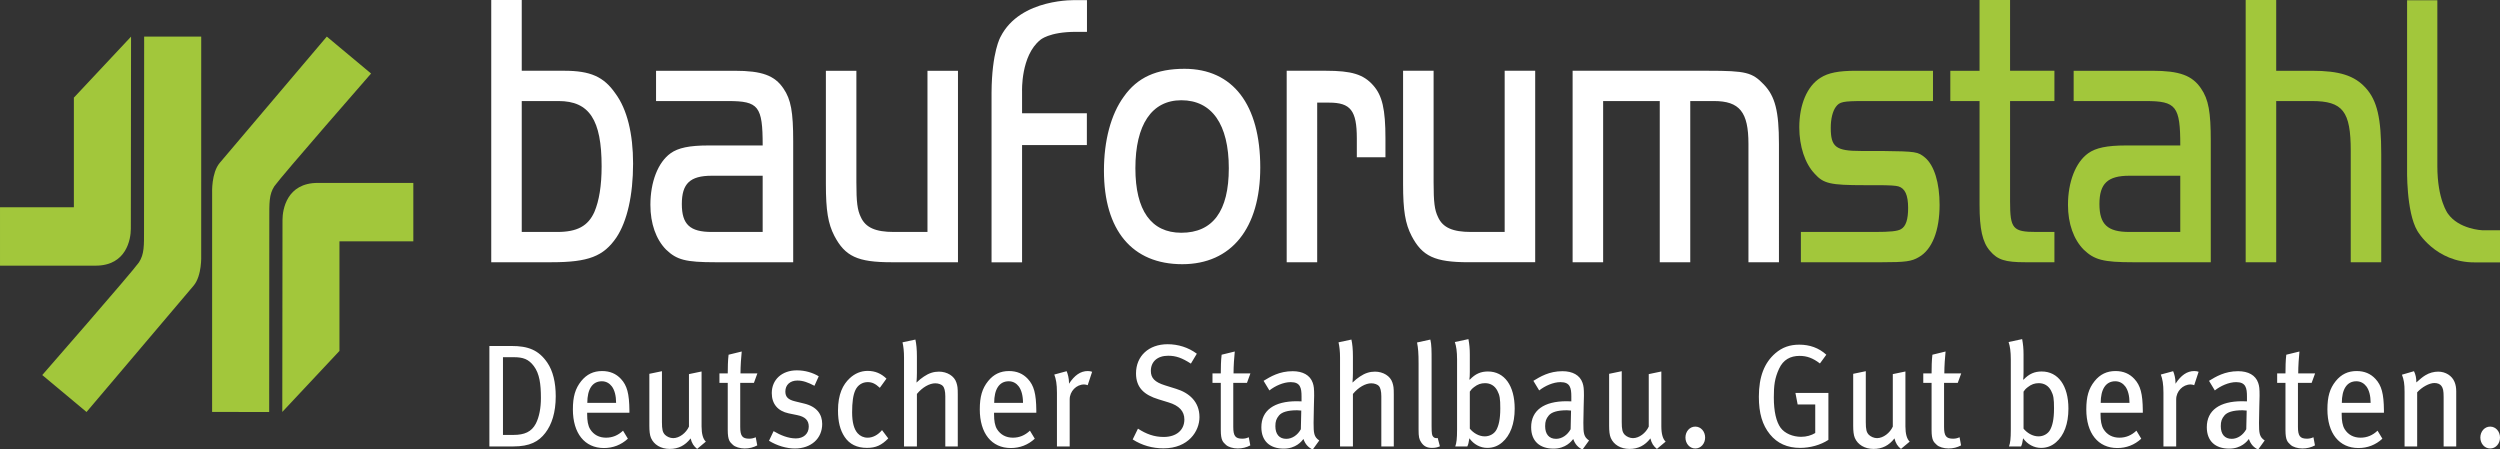
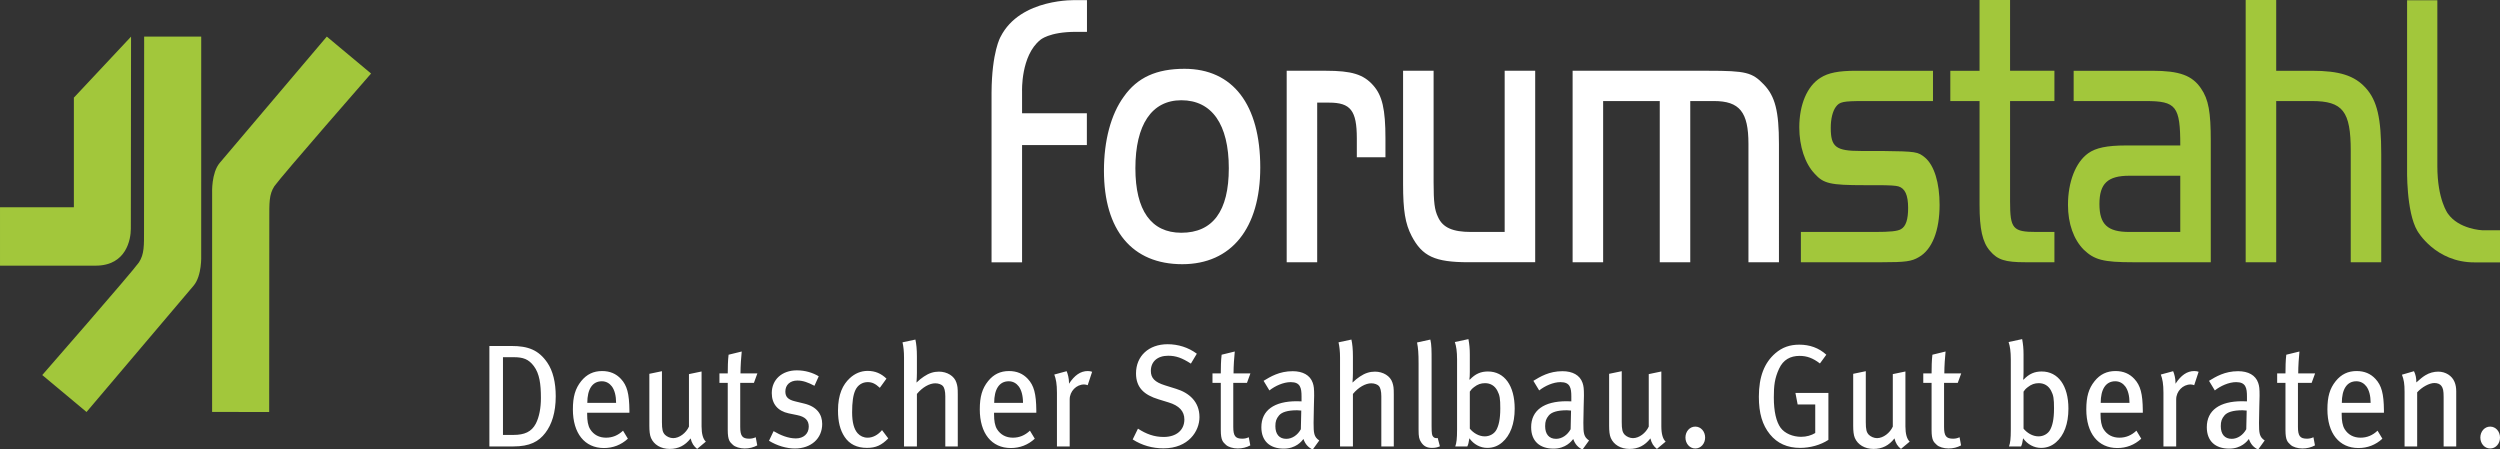
<svg xmlns="http://www.w3.org/2000/svg" version="1.1" id="Ebene_1" x="0px" y="0px" viewBox="0 0 447.682 80.492" style="enable-background:new 0 0 447.682 80.492;" xml:space="preserve">
  <rect x="0" y="0" width="447.682" height="80.492" fill="#333333" stroke="none" />
  <style type="text/css">
	.st0{fill:#FFFFFF;}
	.st1{fill:#A2C73B;}
</style>
  <g>
    <g>
      <path class="st0" d="M194.627,0.026h-1.851c0,0-10.065-0.439-13.609,6.578c0,0-1.562,2.655-1.608,9.975v30.393h5.466V25.973    h11.603v-5.685h-11.603v-3.933c0,0-0.25-6.378,3.26-9.204c0,0,1.554-1.449,6.371-1.449h1.991V0.055" />
      <path class="st1" d="M436.463,29.768V0.053h-5.419v30.105c0,0-0.184,7.798,1.85,11.205c0,0,3.209,5.671,10.279,5.622h4.509v-5.754    h-3.178c0,0-4.185-0.156-6.168-2.996C438.337,38.235,436.463,35.741,436.463,29.768" />
      <path class="st1" d="M407.606-0.001h-5.466v46.96h5.466V18.094h6.364c5.575,0,6.984,1.83,6.984,8.94V46.96h5.462V27.601    c0-6.407-0.73-9.579-2.756-11.829c-2.03-2.255-4.732-3.099-9.69-3.099h-6.364V-0.001z M390.428,31.47v10.067h-9.128    c-3.884,0-5.349-1.337-5.349-4.997s1.464-5.07,5.349-5.07H390.428z M380.684,26.049c-3.381,0-5.407,0.425-6.762,1.41    c-2.253,1.62-3.603,5.139-3.603,9.223c0,3.377,1.015,6.193,2.815,8.023c1.917,1.83,3.494,2.255,8.843,2.255h13.914V25.273    c0-5.207-0.394-7.462-1.745-9.433c-1.577-2.323-3.83-3.167-8.729-3.167h-14.082v5.422h12.899c5.462,0,6.196,0.913,6.196,7.954    H380.684z M354.484,12.673h-5.235v5.422h5.235v18.588c0,4.294,0.508,6.686,1.862,8.237c1.351,1.615,2.756,2.04,6.305,2.04h5.239    v-5.422h-3.209c-4.224,0-4.732-0.561-4.732-5.422V18.094h7.941v-5.422h-7.941V-0.001h-5.466V12.673z M346.145,12.673h-13.801    c-3.041,0-4.954,0.351-6.364,1.269c-2.366,1.479-3.775,4.787-3.775,8.867c0,3.382,1.015,6.481,2.76,8.311    c1.577,1.762,2.819,2.04,8.843,2.04h2.198c2.479,0,3.381,0.073,3.943,0.215c1.183,0.351,1.745,1.547,1.745,3.87    c0,2.04-0.394,3.309-1.296,3.802c-0.617,0.351-1.858,0.493-4.728,0.493h-13.18v5.422h14.472c4.224,0,5.352-0.142,6.649-0.917    c2.366-1.337,3.717-4.714,3.717-9.36c0-3.943-0.956-7.042-2.592-8.452c-1.296-1.054-1.519-1.122-7.773-1.196h-3.717    c-4.505,0-5.407-0.703-5.407-4.153c0-1.62,0.34-2.957,0.902-3.733c0.675-0.913,1.238-1.054,5.067-1.054h12.337V12.673z" />
      <path class="st0" d="M281.612,12.672v34.287h5.466V18.094h10.139v28.865h5.462V18.094h4.224c4.618,0,6.196,1.972,6.196,7.676    v21.189h5.462V25.77c0-5.846-0.675-8.52-2.702-10.634c-2.085-2.181-3.209-2.464-9.971-2.464H281.612z M269.447,41.537h-6.024    c-3.268,0-5.071-0.771-5.915-2.674c-0.621-1.269-0.789-2.674-0.789-6.198V12.672h-5.466v20.276c0,4.787,0.394,7.11,1.523,9.296    c1.913,3.66,4.166,4.714,10.193,4.714h11.942V12.672h-5.466V41.537z M230.411,12.672v34.287h5.462V18.377h2.139    c3.83,0,4.958,1.405,4.958,6.407v3.377h5.126v-3.377c0-5.212-0.566-7.676-2.198-9.506c-1.745-1.972-3.884-2.606-8.448-2.606    H230.411z M211.543,17.952c5.462,0,8.503,4.294,8.503,12.181c0,7.676-2.873,11.546-8.503,11.546    c-5.407,0-8.226-4.011-8.226-11.546C203.317,22.32,206.249,17.952,211.543,17.952 M212.105,12.321    c-5.013,0-8.448,1.547-10.869,4.997c-2.311,3.172-3.549,7.886-3.549,13.239c0,10.702,5.067,16.753,14.023,16.753    c8.788,0,13.969-6.407,13.969-17.319C225.679,18.728,220.779,12.321,212.105,12.321" />
-       <path class="st0" d="M166.087,41.538h-6.028c-3.268,0-5.067-0.776-5.915-2.674c-0.617-1.269-0.789-2.674-0.789-6.198V12.673    h-5.462v20.276c0,4.787,0.394,7.11,1.519,9.292c1.917,3.665,4.169,4.719,10.197,4.719h11.938V12.673h-5.462V41.538z     M136.573,31.47v10.067h-9.124c-3.888,0-5.352-1.337-5.352-4.997s1.464-5.07,5.352-5.07H136.573z M126.829,26.049    c-3.377,0-5.407,0.425-6.758,1.41c-2.253,1.62-3.603,5.139-3.603,9.223c0,3.377,1.011,6.193,2.815,8.023    c1.913,1.83,3.49,2.255,8.843,2.255h13.914V25.273c0-5.207-0.394-7.462-1.749-9.433c-1.577-2.323-3.83-3.167-8.729-3.167h-14.082    v5.422h12.899c5.466,0,6.196,0.913,6.196,7.954H126.829z M93.43,18.094h6.59c5.52,0,7.714,3.377,7.714,11.688    c0,3.45-0.449,6.193-1.292,8.164c-1.128,2.538-3.1,3.592-6.649,3.592H93.43V18.094z M93.43,12.673V-0.001h-5.462v46.96h10.814    c6.59,0,9.292-1.054,11.603-4.436c1.913-2.884,2.983-7.535,2.983-13.235c0-5.353-1.07-9.716-3.154-12.532    c-2.085-3.03-4.505-4.085-9.178-4.085H93.43z" />
      <path class="st0" d="M447.684,78.352c0-1.071-0.744-1.958-1.763-1.958c-1.015,0-1.759,0.887-1.759,1.958    c0,1.071,0.744,1.958,1.759,1.958C446.94,80.31,447.684,79.423,447.684,78.352 M439.843,79.946v-9.897    c0-0.601-0.098-1.176-0.297-1.646c-0.447-1.12-1.612-1.853-2.928-1.853c-0.767,0-1.586,0.21-2.304,0.654    c-0.522,0.312-0.895,0.65-1.612,1.278c0-0.808-0.124-1.383-0.421-2.011l-2.157,0.628c0.346,0.94,0.47,1.541,0.47,3.108v9.739    h2.255v-9.69c0.846-0.94,2.184-1.669,3.078-1.669c0.568,0,1.015,0.184,1.263,0.522c0.297,0.417,0.398,0.834,0.398,2.011v8.825    H439.843z M424.515,72.139h-5.157c0-2.379,0.868-3.864,2.601-3.864c0.797,0,1.391,0.391,1.789,0.913    C424.245,69.839,424.515,70.884,424.515,72.139 M426.898,73.913v-0.417c-0.026-3.003-0.425-4.465-1.515-5.642    c-0.868-0.94-1.985-1.41-3.372-1.41c-1.537,0-2.755,0.575-3.747,1.804c-1.068,1.331-1.488,2.793-1.488,5.063    c0,4.281,2.109,6.92,5.555,6.92c1.612,0,3.078-0.549,4.292-1.673l-0.868-1.436c-0.891,0.838-1.883,1.255-3.052,1.255    c-1.188,0-2.206-0.496-2.849-1.541c-0.372-0.628-0.522-1.488-0.522-2.612v-0.312H426.898z M414.574,66.862h-3.026    c0-1.331,0.124-2.973,0.222-3.917l-2.357,0.575c-0.124,0.992-0.147,2.327-0.147,3.341h-1.488v1.699h1.488v8.434    c0,1.906,0.395,2.165,0.917,2.661c0.395,0.391,1.289,0.654,2.109,0.654s1.564-0.184,2.255-0.549l-0.271-1.462    c-0.398,0.184-0.744,0.259-1.165,0.259c-1.24,0-1.612-0.496-1.612-2.112v-7.886h2.454L414.574,66.862z M402.32,73.522    l-0.075,3.341c-0.571,1.045-1.56,1.721-2.605,1.721c-1.263,0-1.958-0.834-1.958-2.27c0-0.861,0.173-1.331,0.646-1.906    c0.496-0.601,1.537-0.94,3.247-0.94C401.775,73.47,401.975,73.496,402.32,73.522 M405.545,78.875    c-0.966-0.628-1.019-1.357-1.019-3.161c0-1.906,0.102-3.917,0.102-4.856c0-1.278-0.049-1.721-0.248-2.297    c-0.474-1.383-1.785-2.09-3.597-2.09c-2.406,0-3.996,0.992-5.21,1.725l1.041,1.721c1.019-0.808,2.507-1.488,3.823-1.488    c1.733,0,1.932,1.045,1.932,2.586v0.861c-0.323-0.026-0.571-0.026-0.868-0.026c-4.018,0-6.322,1.62-6.322,4.649    c0,2.503,1.537,3.838,4.018,3.838c2.157,0,3.199-1.308,3.522-1.725c0.297,0.913,0.891,1.567,1.661,1.879L405.545,78.875z     M393.713,66.576c-0.195-0.079-0.47-0.132-0.767-0.132c-1.316,0-2.383,0.759-3.375,2.274v-0.237c0-0.654-0.195-1.515-0.421-2.011    l-2.206,0.601c0.297,0.808,0.47,1.673,0.47,3.263v9.611h2.282v-8.434c0-1.436,1.191-2.665,2.582-2.665    c0.248,0,0.421,0.053,0.643,0.132L393.713,66.576z M381.336,72.139h-5.157c0-2.379,0.868-3.864,2.605-3.864    c0.793,0,1.387,0.391,1.785,0.913C381.065,69.839,381.336,70.884,381.336,72.139 M383.719,73.913v-0.417    c-0.026-3.003-0.421-4.465-1.515-5.642c-0.868-0.94-1.981-1.41-3.372-1.41c-1.537,0-2.755,0.575-3.744,1.804    c-1.068,1.331-1.488,2.793-1.488,5.063c0,4.281,2.105,6.92,5.555,6.92c1.612,0,3.075-0.549,4.289-1.673l-0.868-1.436    c-0.891,0.838-1.883,1.255-3.048,1.255c-1.191,0-2.21-0.496-2.853-1.541c-0.372-0.628-0.522-1.488-0.522-2.612v-0.312H383.719z     M367.819,73.131c0,2.007-0.297,3.105-0.695,3.838c-0.395,0.729-1.214,1.173-2.082,1.173c-1.09,0-2.082-0.65-2.68-1.383v-6.63    c0.248-0.342,0.323-0.47,0.771-0.812c0.643-0.496,1.214-0.703,1.958-0.703c0.943,0,1.737,0.444,2.206,1.357    C367.722,70.778,367.819,71.38,367.819,73.131 M370.398,73.18c0-4.123-1.834-6.657-4.785-6.657c-1.24,0-2.233,0.391-3.251,1.462    l-0.075-0.053c0.053-0.154,0.075-0.808,0.075-1.357v-3.029c0-1.146-0.075-1.853-0.248-2.819l-2.428,0.522    c0.248,0.729,0.395,1.673,0.395,3.135V76.89c0,1.695-0.098,2.428-0.323,3.056h2.157c0.199-0.421,0.226-0.628,0.372-1.462    c0.771,1.094,1.962,1.721,3.202,1.721c1.015,0,1.883-0.312,2.676-0.992C369.605,77.987,370.398,75.898,370.398,73.18     M351.202,66.862h-3.026c0-1.331,0.124-2.973,0.222-3.917l-2.357,0.575c-0.124,0.992-0.147,2.327-0.147,3.341h-1.488v1.699h1.488    v8.434c0,1.906,0.395,2.165,0.917,2.661c0.395,0.391,1.289,0.654,2.109,0.654s1.564-0.184,2.255-0.549l-0.271-1.462    c-0.398,0.184-0.744,0.259-1.165,0.259c-1.24,0-1.612-0.496-1.612-2.112v-7.886h2.454L351.202,66.862z M341.975,79.081    c-0.496-0.444-0.767-1.383-0.767-2.714v-9.844l-2.259,0.47v9.4c-0.522,1.146-1.71,2.064-2.827,2.064    c-0.545,0-1.116-0.263-1.44-0.575c-0.447-0.444-0.571-0.966-0.571-2.3v-9.111l-2.255,0.47v9.295c0,0.94,0.075,1.673,0.297,2.195    c0.522,1.199,1.759,1.958,3.349,1.958c1.537,0,2.751-0.601,3.744-1.883c0.226,0.891,0.545,1.387,1.165,1.883L341.975,79.081z     M327.417,78.769v-8.408h-5.905l0.398,2.064h3.15v5.116c-0.695,0.421-1.564,0.68-2.53,0.68c-1.466,0-2.928-0.601-3.672-1.62    c-0.793-1.094-1.214-2.951-1.214-5.428c0-2.142,0.147-3.42,0.94-5.146c0.744-1.62,2.033-2.297,3.672-2.297    c1.316,0,2.379,0.391,3.646,1.357l1.143-1.567c-1.342-1.225-2.977-1.8-4.837-1.8c-1.688,0-3.052,0.47-4.292,1.541    c-1.958,1.695-2.951,4.176-2.951,7.78c0,2.951,0.62,5.063,1.985,6.736c1.316,1.62,3.123,2.428,5.405,2.428    C324.166,80.205,326.027,79.683,327.417,78.769 M305.343,78.352c0-1.071-0.744-1.958-1.763-1.958    c-1.019,0-1.763,0.887-1.763,1.958c0,1.071,0.744,1.958,1.763,1.958C304.598,80.31,305.343,79.423,305.343,78.352 M298.272,79.081    c-0.496-0.444-0.771-1.383-0.771-2.714v-9.844l-2.255,0.47v9.4c-0.522,1.146-1.714,2.064-2.827,2.064    c-0.549,0-1.116-0.263-1.44-0.575c-0.447-0.444-0.571-0.966-0.571-2.3v-9.111l-2.259,0.47v9.295c0,0.94,0.075,1.673,0.301,2.195    c0.519,1.199,1.759,1.958,3.349,1.958c1.537,0,2.751-0.601,3.744-1.883c0.222,0.891,0.545,1.387,1.165,1.883L298.272,79.081z     M281.332,73.522l-0.075,3.341c-0.571,1.045-1.564,1.721-2.605,1.721c-1.263,0-1.958-0.834-1.958-2.27    c0-0.861,0.173-1.331,0.643-1.906c0.496-0.601,1.541-0.94,3.251-0.94C280.787,73.47,280.982,73.496,281.332,73.522     M284.557,78.875c-0.97-0.628-1.019-1.357-1.019-3.161c0-1.906,0.102-3.917,0.102-4.856c0-1.278-0.053-1.721-0.248-2.297    c-0.474-1.383-1.789-2.09-3.597-2.09c-2.406,0-3.996,0.992-5.21,1.725l1.041,1.721c1.019-0.808,2.507-1.488,3.819-1.488    c1.737,0,1.936,1.045,1.936,2.586v0.861c-0.323-0.026-0.571-0.026-0.868-0.026c-4.018,0-6.326,1.62-6.326,4.649    c0,2.503,1.537,3.838,4.018,3.838c2.157,0,3.202-1.308,3.522-1.725c0.301,0.913,0.895,1.567,1.665,1.879L284.557,78.875z     M268.661,73.131c0,2.007-0.301,3.105-0.695,3.838c-0.398,0.729-1.218,1.173-2.086,1.173c-1.09,0-2.082-0.65-2.676-1.383v-6.63    c0.248-0.342,0.323-0.47,0.767-0.812c0.647-0.496,1.218-0.703,1.962-0.703c0.94,0,1.737,0.444,2.206,1.357    C268.56,70.778,268.661,71.38,268.661,73.131 M271.24,73.18c0-4.123-1.834-6.657-4.789-6.657c-1.24,0-2.233,0.391-3.247,1.462    l-0.075-0.053c0.049-0.154,0.075-0.808,0.075-1.357v-3.029c0-1.146-0.075-1.853-0.248-2.819l-2.432,0.522    c0.248,0.729,0.398,1.673,0.398,3.135V76.89c0,1.695-0.102,2.428-0.323,3.056h2.157c0.199-0.421,0.222-0.628,0.372-1.462    c0.771,1.094,1.958,1.721,3.199,1.721c1.019,0,1.887-0.312,2.68-0.992C270.447,77.987,271.24,75.898,271.24,73.18 M257.848,79.919    l-0.395-1.488c-0.274,0.075-0.62,0-0.771-0.184c-0.248-0.233-0.323-0.549-0.323-1.932V64.539c0-1.616,0-2.872-0.222-3.732    l-2.383,0.522c0.199,1.019,0.274,1.906,0.274,3.759v11.855c0,1.278,0.098,1.721,0.47,2.27c0.474,0.707,1.045,0.992,1.936,0.992    C256.98,80.205,257.378,80.126,257.848,79.919 M249.59,79.946v-9.322c0-1.176-0.049-1.515-0.248-2.116    c-0.372-1.176-1.661-1.958-3.127-1.958c-0.917,0-1.785,0.263-2.702,0.887c-0.496,0.342-0.767,0.549-1.316,1.071    c0.053-0.68,0.075-1.278,0.075-1.748v-2.924c0-1.282-0.098-2.248-0.271-3.03l-2.308,0.496c0.173,0.755,0.271,1.62,0.271,2.74    v15.903h2.308v-9.4c0.97-1.176,2.233-1.906,3.3-1.906c0.594,0,1.139,0.233,1.364,0.496c0.248,0.286,0.421,0.913,0.421,1.827v8.983    H249.59z M233.022,73.522l-0.075,3.341c-0.571,1.045-1.564,1.721-2.605,1.721c-1.263,0-1.958-0.834-1.958-2.27    c0-0.861,0.173-1.331,0.643-1.906c0.496-0.601,1.541-0.94,3.251-0.94C232.477,73.47,232.672,73.496,233.022,73.522     M236.247,78.875c-0.97-0.628-1.019-1.357-1.019-3.161c0-1.906,0.101-3.917,0.101-4.856c0-1.278-0.053-1.721-0.248-2.297    c-0.474-1.383-1.789-2.09-3.597-2.09c-2.406,0-3.995,0.992-5.21,1.725l1.041,1.721c1.019-0.808,2.507-1.488,3.819-1.488    c1.737,0,1.936,1.045,1.936,2.586v0.861c-0.323-0.026-0.571-0.026-0.868-0.026c-4.018,0-6.326,1.62-6.326,4.649    c0,2.503,1.537,3.838,4.018,3.838c2.157,0,3.202-1.308,3.522-1.725c0.301,0.913,0.895,1.567,1.665,1.879L236.247,78.875z     M223.918,66.862h-3.026c0-1.331,0.124-2.973,0.222-3.917l-2.353,0.575c-0.124,0.992-0.15,2.327-0.15,3.341h-1.488v1.699h1.488    v8.434c0,1.906,0.398,2.165,0.917,2.661c0.398,0.391,1.289,0.654,2.109,0.654c0.819,0,1.564-0.184,2.259-0.549l-0.274-1.462    c-0.398,0.184-0.744,0.259-1.165,0.259c-1.24,0-1.612-0.496-1.612-2.112v-7.886h2.454L223.918,66.862z M214.792,74.695    c0-2.793-1.887-4.36-4.168-5.063l-2.007-0.628c-1.838-0.575-2.53-1.304-2.53-2.586c0-1.669,1.188-2.714,3.097-2.714    c1.417,0,2.481,0.391,4.071,1.41l1.064-1.774c-1.511-1.124-3.345-1.699-5.232-1.699c-3.372,0-5.657,2.116-5.657,5.221    c0,2.56,1.466,3.864,4.044,4.649l1.785,0.549c1.909,0.575,2.83,1.59,2.83,3.052c0,1.932-1.466,3.135-3.699,3.135    c-1.71,0-3.123-0.522-4.612-1.488l-0.943,1.932c1.661,1.071,3.548,1.594,5.506,1.594    C212.834,80.284,214.792,77.202,214.792,74.695 M195.57,66.576c-0.199-0.079-0.474-0.132-0.771-0.132    c-1.312,0-2.379,0.759-3.372,2.274v-0.237c0-0.654-0.199-1.515-0.421-2.011l-2.21,0.601c0.301,0.808,0.474,1.673,0.474,3.263    v9.611h2.282v-8.434c0-1.436,1.192-2.665,2.578-2.665c0.248,0,0.421,0.053,0.646,0.132L195.57,66.576z M183.193,72.139h-5.161    c0-2.379,0.868-3.864,2.605-3.864c0.793,0,1.391,0.391,1.785,0.913C182.918,69.839,183.193,70.884,183.193,72.139 M185.576,73.913    v-0.417c-0.026-3.003-0.425-4.465-1.515-5.642c-0.868-0.94-1.985-1.41-3.372-1.41c-1.541,0-2.755,0.575-3.747,1.804    c-1.067,1.331-1.488,2.793-1.488,5.063c0,4.281,2.109,6.92,5.555,6.92c1.612,0,3.078-0.549,4.292-1.673l-0.868-1.436    c-0.895,0.838-1.887,1.255-3.052,1.255c-1.188,0-2.206-0.496-2.853-1.541c-0.372-0.628-0.519-1.488-0.519-2.612v-0.312H185.576z     M171.511,79.946v-9.322c0-1.176-0.049-1.515-0.248-2.116c-0.372-1.176-1.661-1.958-3.127-1.958c-0.917,0-1.785,0.263-2.702,0.887    c-0.496,0.342-0.767,0.549-1.316,1.071c0.053-0.68,0.075-1.278,0.075-1.748v-2.924c0-1.282-0.098-2.248-0.271-3.03l-2.308,0.496    c0.173,0.755,0.271,1.62,0.271,2.74v15.903h2.308v-9.4c0.97-1.176,2.233-1.906,3.3-1.906c0.594,0,1.139,0.233,1.364,0.496    c0.248,0.286,0.421,0.913,0.421,1.827v8.983H171.511z M159.062,78.506l-1.116-1.485c-0.744,0.887-1.661,1.357-2.578,1.357    c-0.718,0-1.338-0.289-1.785-0.786c-0.646-0.729-0.992-1.932-0.992-3.759c0-1.8,0.173-3.108,0.594-3.995s1.24-1.41,2.184-1.41    c0.793,0,1.364,0.263,2.184,1.019l1.188-1.643c-0.94-0.917-2.033-1.387-3.372-1.387c-1.214,0-2.308,0.47-3.225,1.334    c-1.191,1.12-2.082,2.819-2.082,5.77c0,1.985,0.372,3.499,1.192,4.725c0.868,1.304,2.206,1.958,3.992,1.958    C156.829,80.205,157.87,79.735,159.062,78.506 M147.233,75.924c0-1.725-0.94-3.108-3.225-3.657l-1.609-0.391    c-1.316-0.312-1.763-0.834-1.763-1.774c0-1.176,0.842-1.958,2.158-1.958c0.992,0,1.909,0.338,3.052,0.94l0.767-1.699    c-1.015-0.624-2.406-1.067-3.917-1.067c-2.68,0-4.492,1.669-4.492,4.071c0,1.932,1.067,3.214,3.026,3.631l1.515,0.312    c1.44,0.286,2.082,0.94,2.082,2.064c0,1.278-0.94,2.112-2.304,2.112c-1.391,0-2.804-0.598-3.995-1.304l-0.819,1.725    c1.44,0.887,3.127,1.383,4.638,1.383C145.249,80.31,147.233,78.532,147.233,75.924 M135.627,66.862h-3.026    c0-1.331,0.124-2.973,0.222-3.917l-2.353,0.575c-0.124,0.992-0.15,2.327-0.15,3.341h-1.488v1.699h1.488v8.434    c0,1.906,0.398,2.165,0.917,2.661c0.398,0.391,1.289,0.654,2.109,0.654c0.819,0,1.564-0.184,2.259-0.549l-0.274-1.462    c-0.398,0.184-0.744,0.259-1.165,0.259c-1.24,0-1.612-0.496-1.612-2.112v-7.886h2.454L135.627,66.862z M126.399,79.081    c-0.496-0.444-0.767-1.383-0.767-2.714v-9.844l-2.259,0.47v9.4c-0.519,1.146-1.71,2.064-2.827,2.064    c-0.545,0-1.116-0.263-1.44-0.575c-0.447-0.444-0.571-0.966-0.571-2.3v-9.111l-2.255,0.47v9.295c0,0.94,0.075,1.673,0.297,2.195    c0.522,1.199,1.763,1.958,3.349,1.958c1.537,0,2.755-0.601,3.744-1.883c0.226,0.891,0.549,1.387,1.169,1.883L126.399,79.081z     M110.327,72.139h-5.157c0-2.379,0.868-3.864,2.605-3.864c0.793,0,1.387,0.391,1.785,0.913    C110.056,69.839,110.327,70.884,110.327,72.139 M112.71,73.913v-0.417c-0.026-3.003-0.421-4.465-1.515-5.642    c-0.868-0.94-1.985-1.41-3.372-1.41c-1.537,0-2.755,0.575-3.747,1.804c-1.064,1.331-1.488,2.793-1.488,5.063    c0,4.281,2.109,6.92,5.559,6.92c1.609,0,3.075-0.549,4.289-1.673l-0.868-1.436c-0.891,0.838-1.883,1.255-3.048,1.255    c-1.191,0-2.21-0.496-2.853-1.541c-0.372-0.628-0.522-1.488-0.522-2.612v-0.312H112.71z M96.863,71.274    c0,1.778-0.297,3.394-0.917,4.597c-0.771,1.462-2.033,2.011-3.995,2.011h-1.883V63.964h1.932c1.665,0,2.657,0.342,3.597,1.594    C96.615,66.914,96.863,68.771,96.863,71.274 M99.517,70.963c0-2.481-0.496-4.544-1.515-6.033c-1.56-2.27-3.447-2.973-6.397-2.973    h-3.969v17.989h4.266c2.977,0,4.563-0.865,5.755-2.428C98.799,76.029,99.517,73.887,99.517,70.963" />
      <path class="st1" d="M37.984,73.772l0.004-39.226c0,0-0.162-3.571,1.361-5.379C41.34,26.804,58.521,6.552,58.521,6.552    l7.927,6.615c0,0-15.989,18.301-17.313,20.173c-0.974,1.485-0.91,3.048-0.91,5.841c0,2.522-0.023,34.591-0.023,34.591H37.984z" />
-       <path class="st1" d="M60.725,62.906L50.55,73.769c0,0,0.049-33.43,0.038-34.399c0-1.853,0.767-6.615,6.311-6.615h17.117v10.457    H60.788v19.654" />
      <path class="st1" d="M36.033,6.554l-0.004,39.226c0,0,0.162,3.571-1.361,5.379c-1.992,2.364-19.173,22.616-19.173,22.616    l-7.927-6.615c0,0,15.989-18.301,17.313-20.173c0.973-1.485,0.91-3.048,0.91-5.841c0-2.522,0.023-34.591,0.023-34.591H36.033z" />
      <path class="st1" d="M13.293,17.42L23.467,6.558c0,0-0.049,33.43-0.038,34.399c0,1.853-0.767,6.615-6.311,6.615H0.002V37.116    h13.227V17.462" />
    </g>
  </g>
</svg>